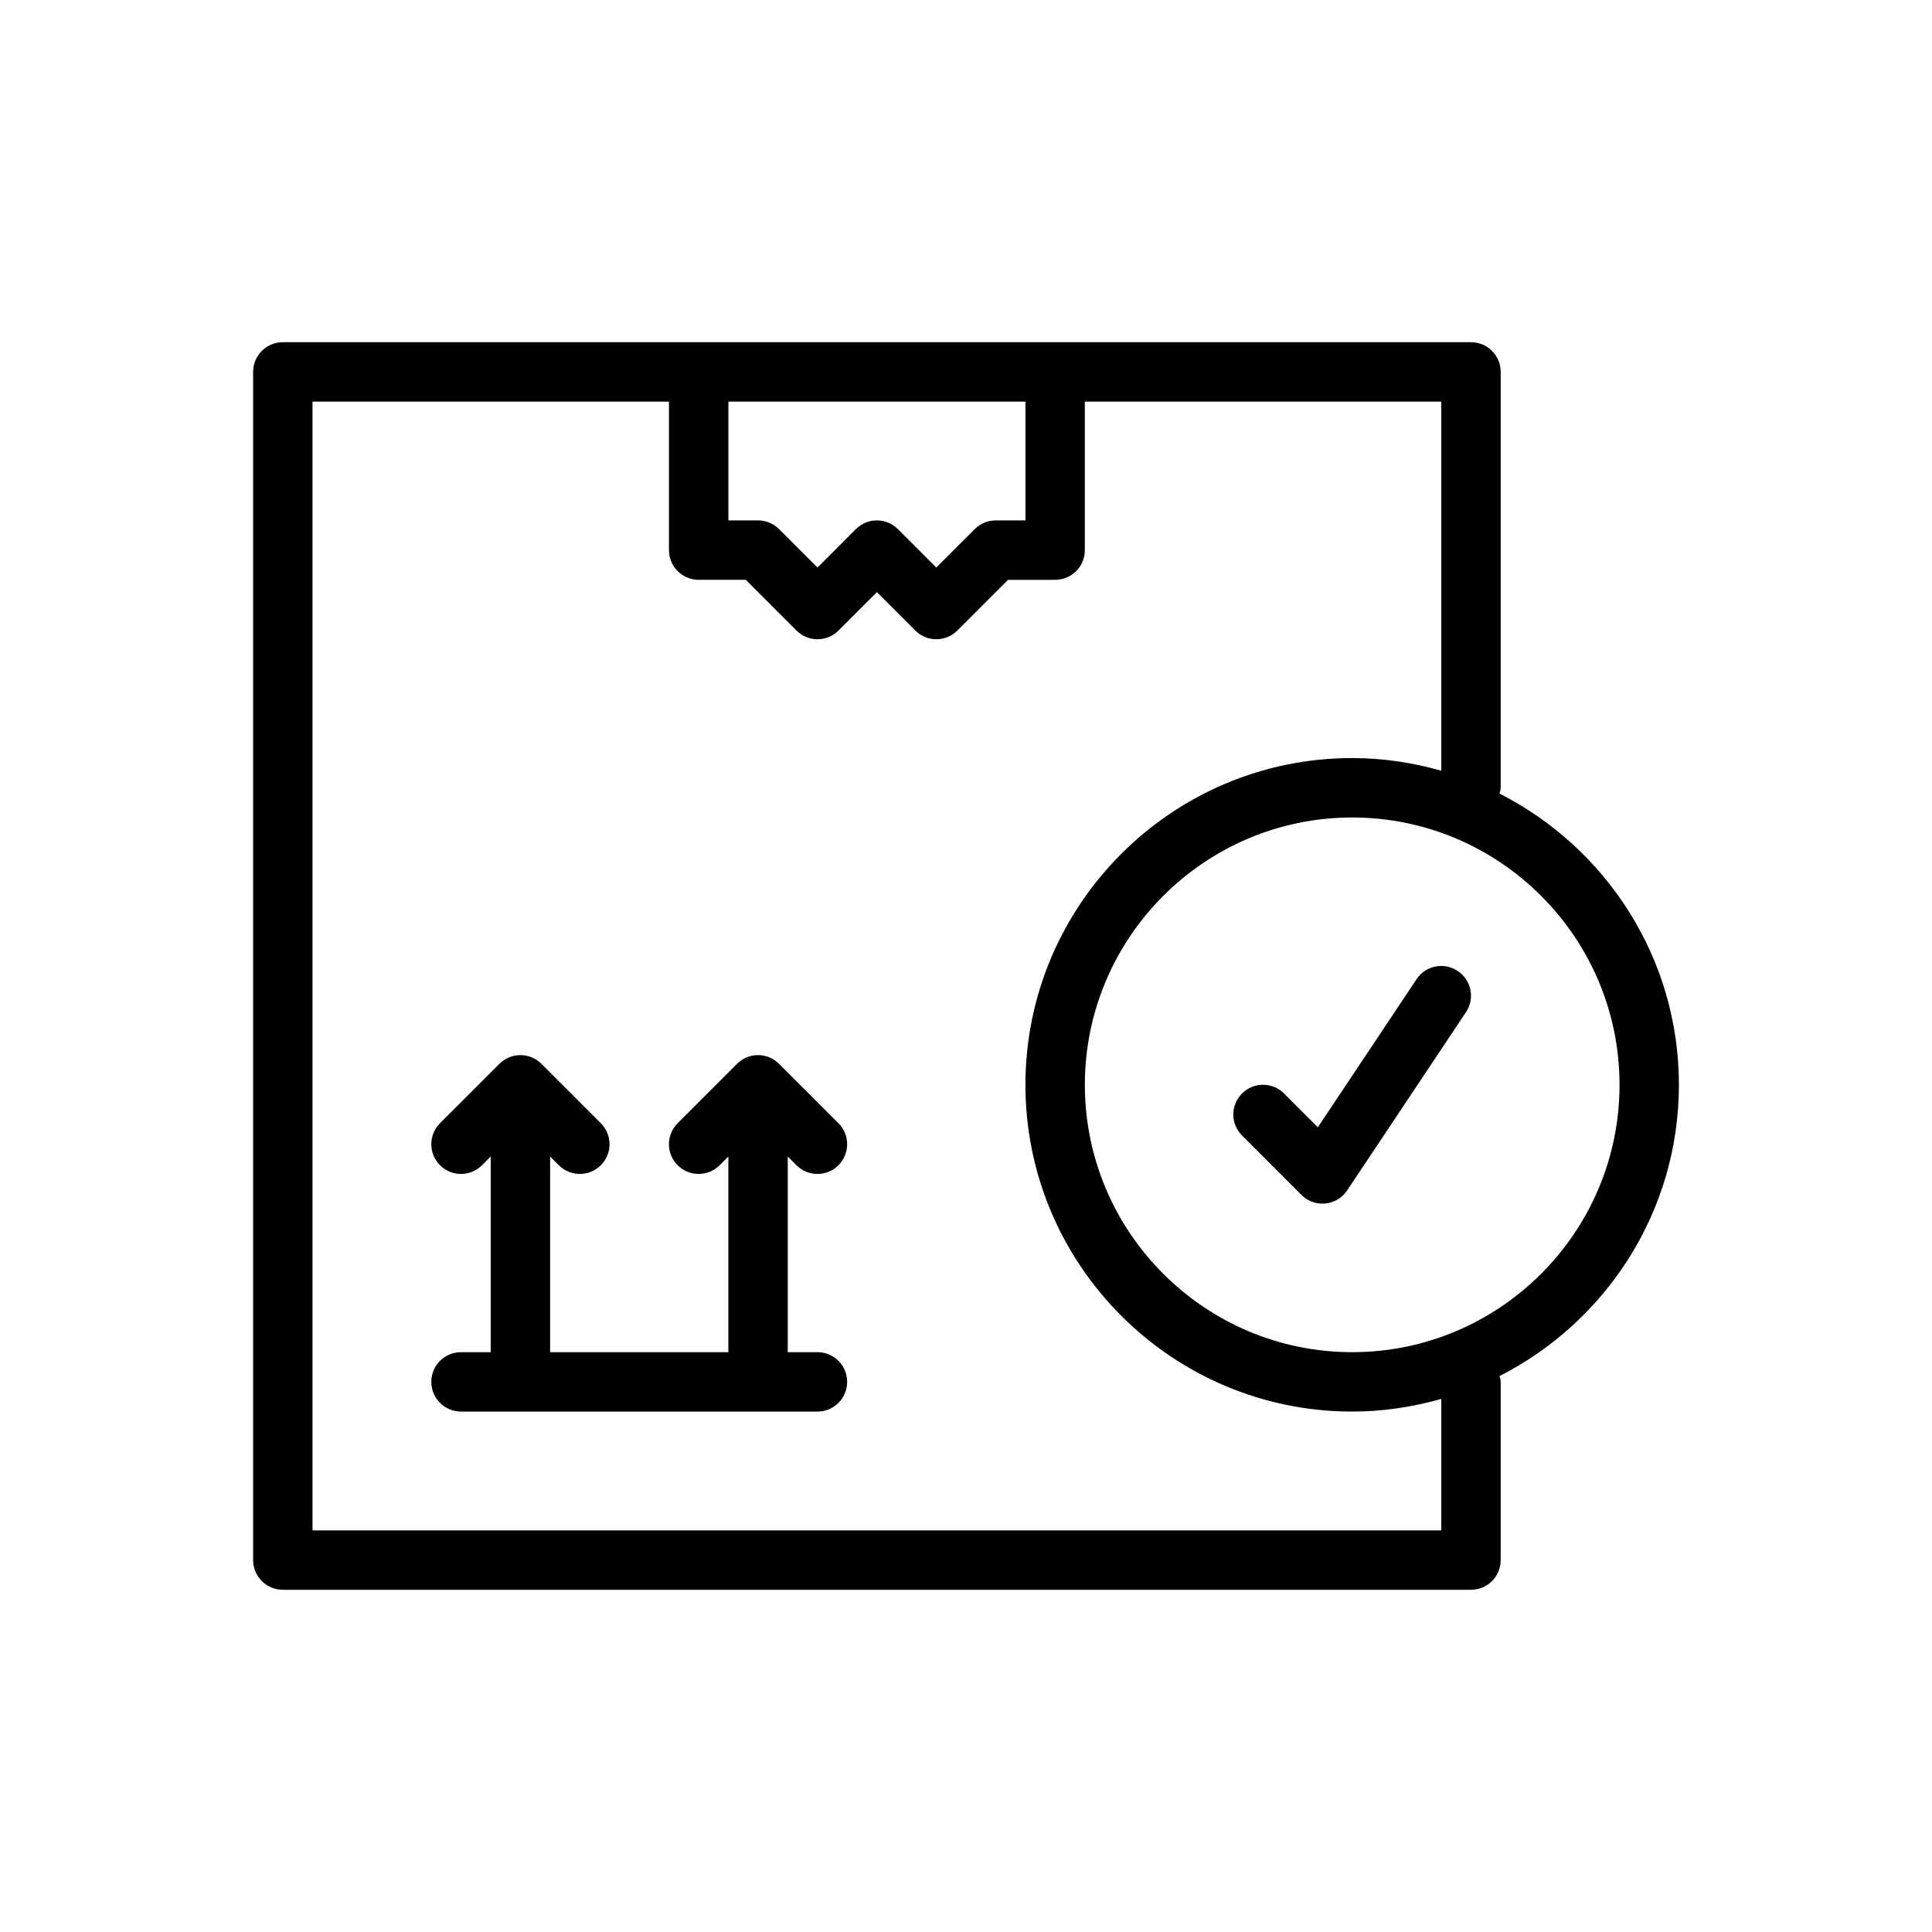
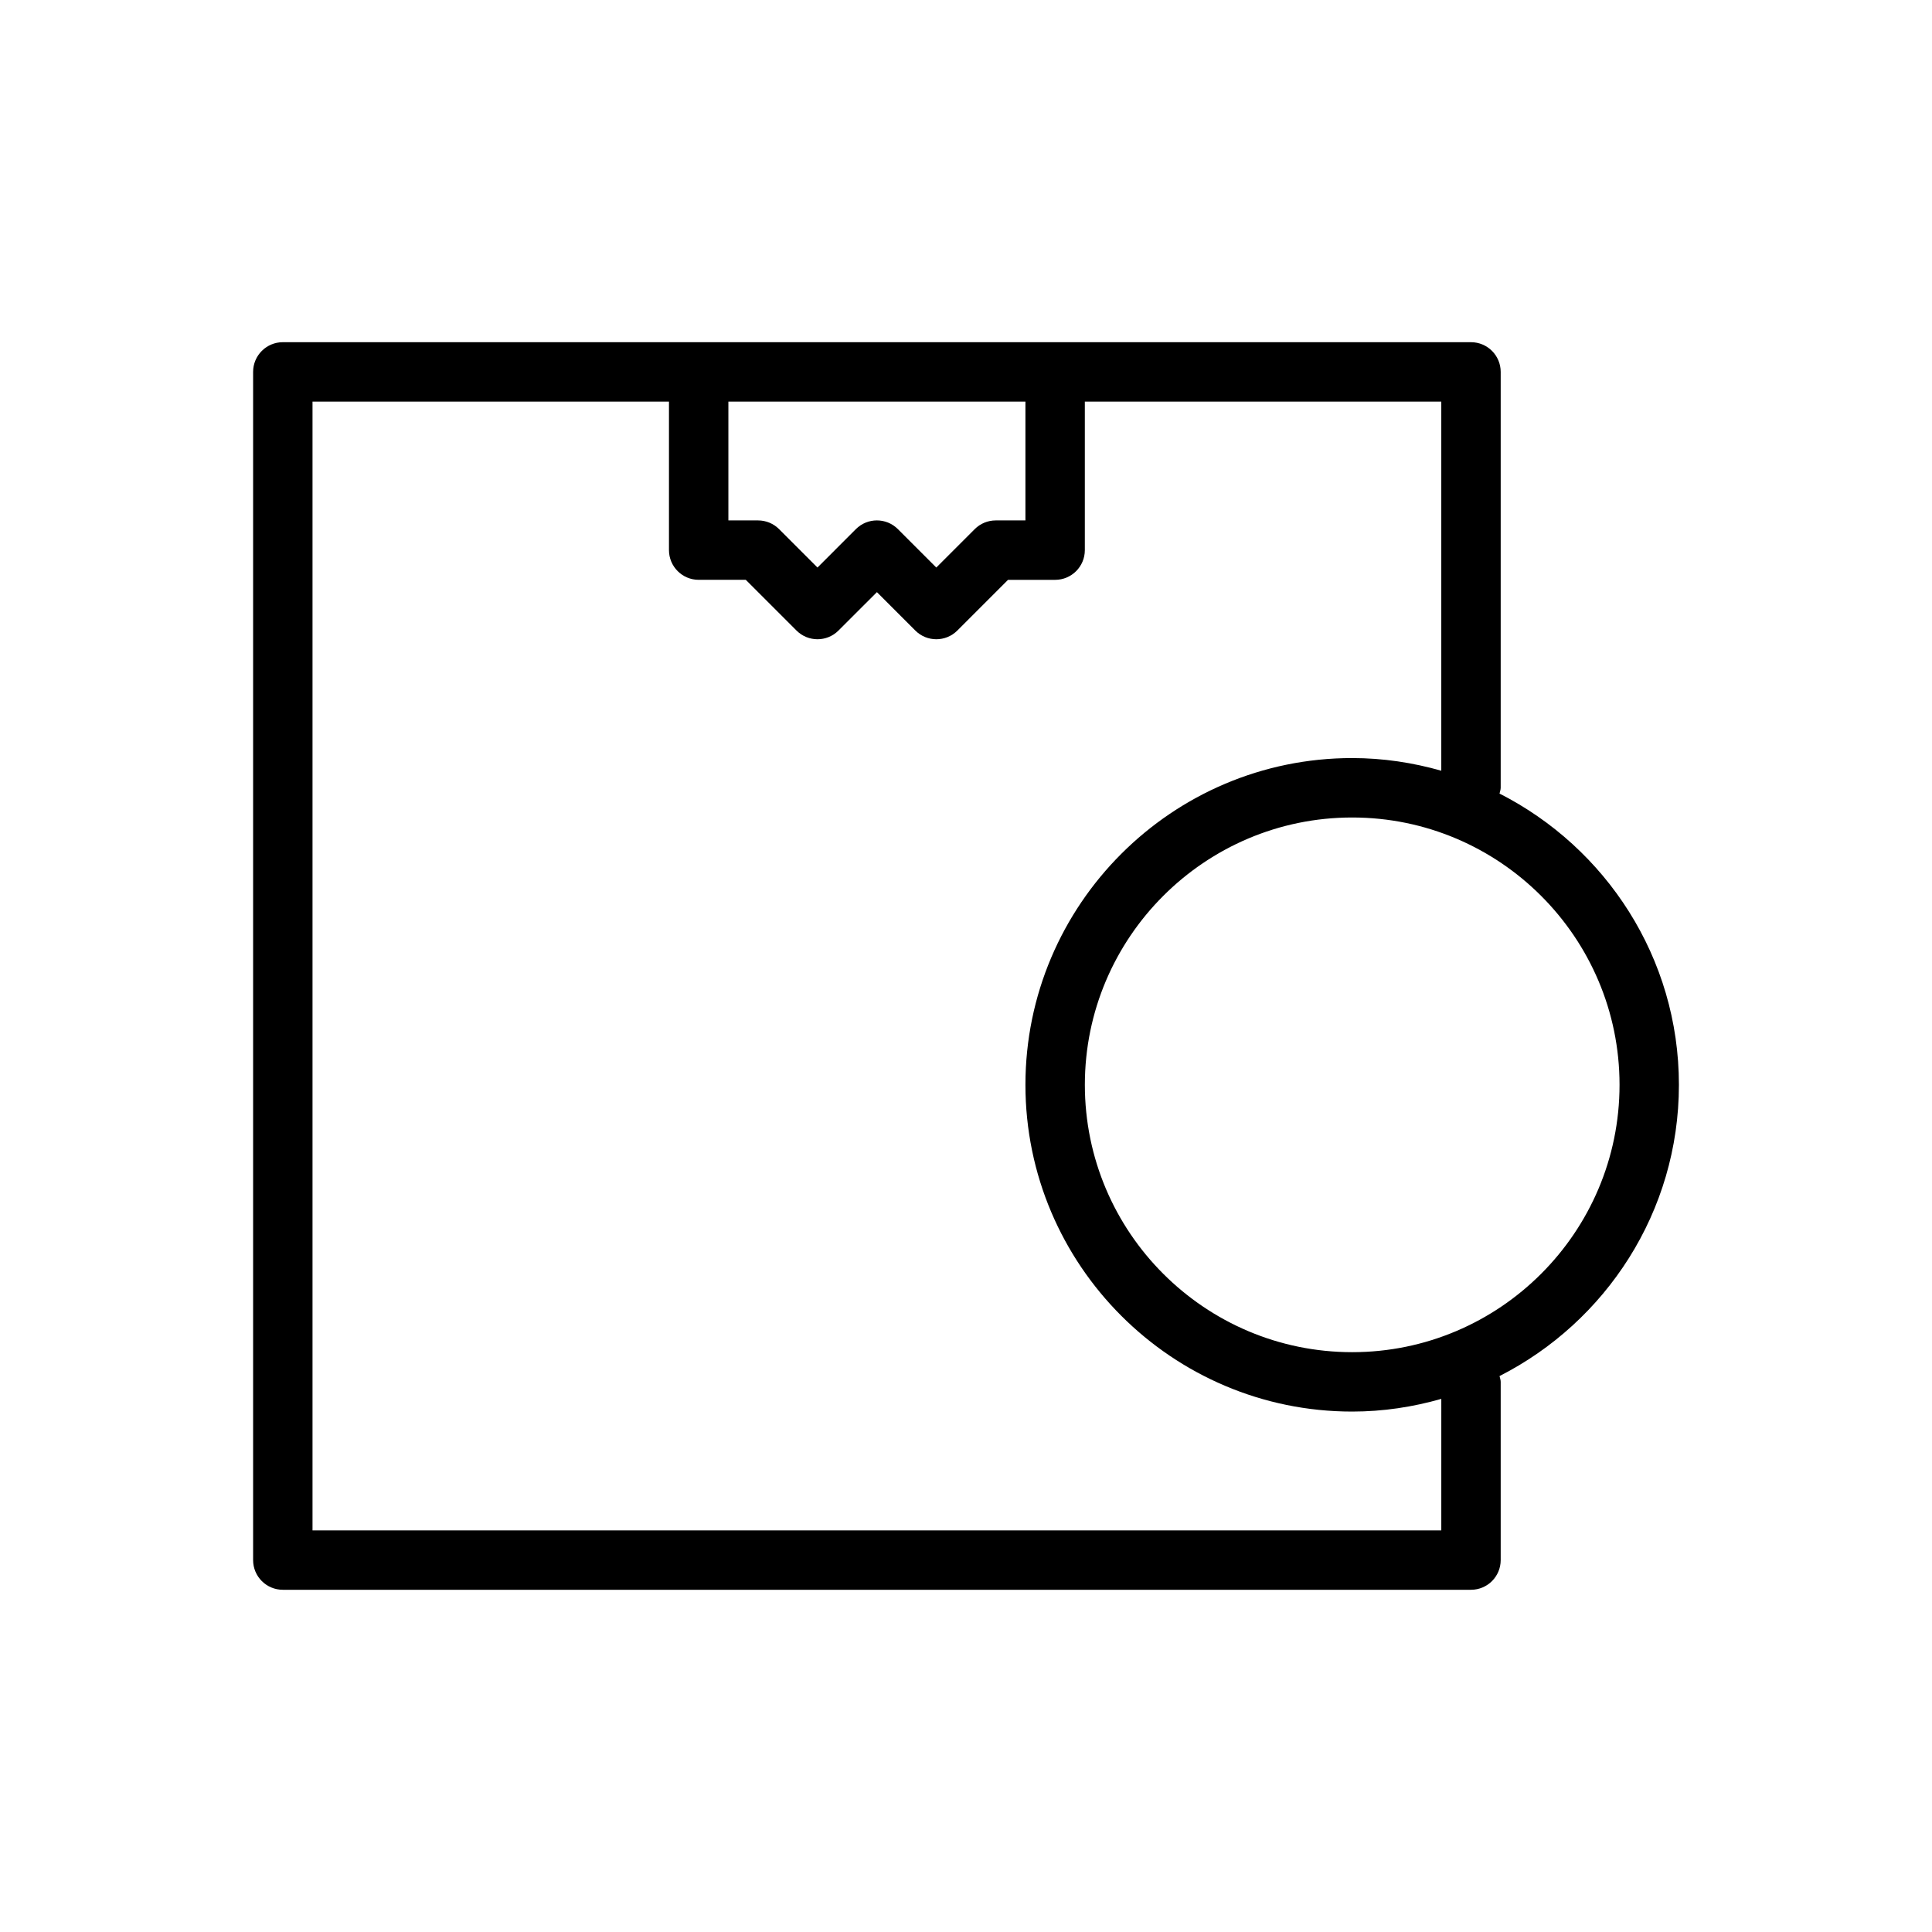
<svg xmlns="http://www.w3.org/2000/svg" fill="#000000" width="800px" height="800px" version="1.1" viewBox="144 144 512 512">
  <g>
-     <path d="m355.07 452.8c1.535 1.535 3.551 2.305 5.562 2.305 2.016 0 4.031-0.77 5.566-2.305 3.078-3.078 3.078-8.055 0-11.133l-15.742-15.742c-3.078-3.078-8.055-3.078-11.133 0l-15.742 15.742c-3.078 3.078-3.078 8.055 0 11.133 3.078 3.078 8.055 3.078 11.133 0l2.305-2.309v51.848h-47.23v-51.844l2.305 2.305c1.535 1.535 3.551 2.305 5.566 2.305 2.016 0 4.031-0.77 5.566-2.305 3.078-3.078 3.078-8.055 0-11.133l-15.742-15.742c-3.078-3.078-8.055-3.078-11.133 0l-15.742 15.742c-3.078 3.078-3.078 8.055 0 11.133s8.055 3.078 11.133 0l2.301-2.309v51.848h-7.871c-4.344 0-7.871 3.519-7.871 7.871 0 4.352 3.527 7.871 7.871 7.871h94.465c4.344 0 7.871-3.519 7.871-7.871 0-4.352-3.527-7.871-7.871-7.871h-7.871v-51.844z" />
    <path d="m588.93 431.49c0-33.691-19.383-62.875-47.539-77.184 0.105-0.516 0.309-0.996 0.309-1.539v-110.21c0-4.344-3.519-7.871-7.871-7.871h-314.88c-4.344 0-7.871 3.527-7.871 7.871v314.88c0 4.352 3.527 7.871 7.871 7.871h314.88c4.352 0 7.871-3.519 7.871-7.871v-47.23c0-0.543-0.203-1.023-0.309-1.535 28.16-14.316 47.539-43.504 47.539-77.188zm-251.9-181.06h78.719v31.488h-7.871c-2.086 0-4.094 0.828-5.566 2.305l-10.18 10.18-10.18-10.18c-3.078-3.078-8.055-3.078-11.133 0l-10.176 10.18-10.18-10.18c-1.469-1.477-3.477-2.305-5.562-2.305h-7.871zm188.93 299.14h-299.14v-299.14h94.465v39.359c0 4.344 3.527 7.871 7.871 7.871h12.484l13.438 13.438c3.078 3.078 8.055 3.078 11.133 0l10.18-10.176 10.18 10.18c1.535 1.535 3.547 2.305 5.562 2.305s4.031-0.77 5.566-2.305l13.438-13.438h12.484c4.352 0 7.871-3.527 7.871-7.871v-39.359h94.465v97.816c-7.516-2.137-15.418-3.356-23.613-3.356-47.742 0-86.594 38.848-86.594 86.594 0 47.742 38.848 86.594 86.594 86.594 8.195 0 16.098-1.219 23.617-3.363zm-23.613-47.23c-39.07 0-70.848-31.781-70.848-70.848 0-39.062 31.781-70.848 70.848-70.848 39.07 0 70.848 31.789 70.848 70.848 0 39.066-31.781 70.848-70.848 70.848z" />
-     <path d="m519.4 403.5-26.16 39.242-8.957-8.957c-3.078-3.078-8.055-3.078-11.133 0s-3.078 8.055 0 11.133l15.742 15.742c1.484 1.496 3.488 2.316 5.566 2.316 0.25 0 0.512-0.016 0.781-0.039 2.348-0.227 4.465-1.504 5.769-3.465l31.488-47.23c2.418-3.621 1.441-8.508-2.18-10.918-3.629-2.43-8.52-1.445-10.918 2.176z" />
  </g>
</svg>